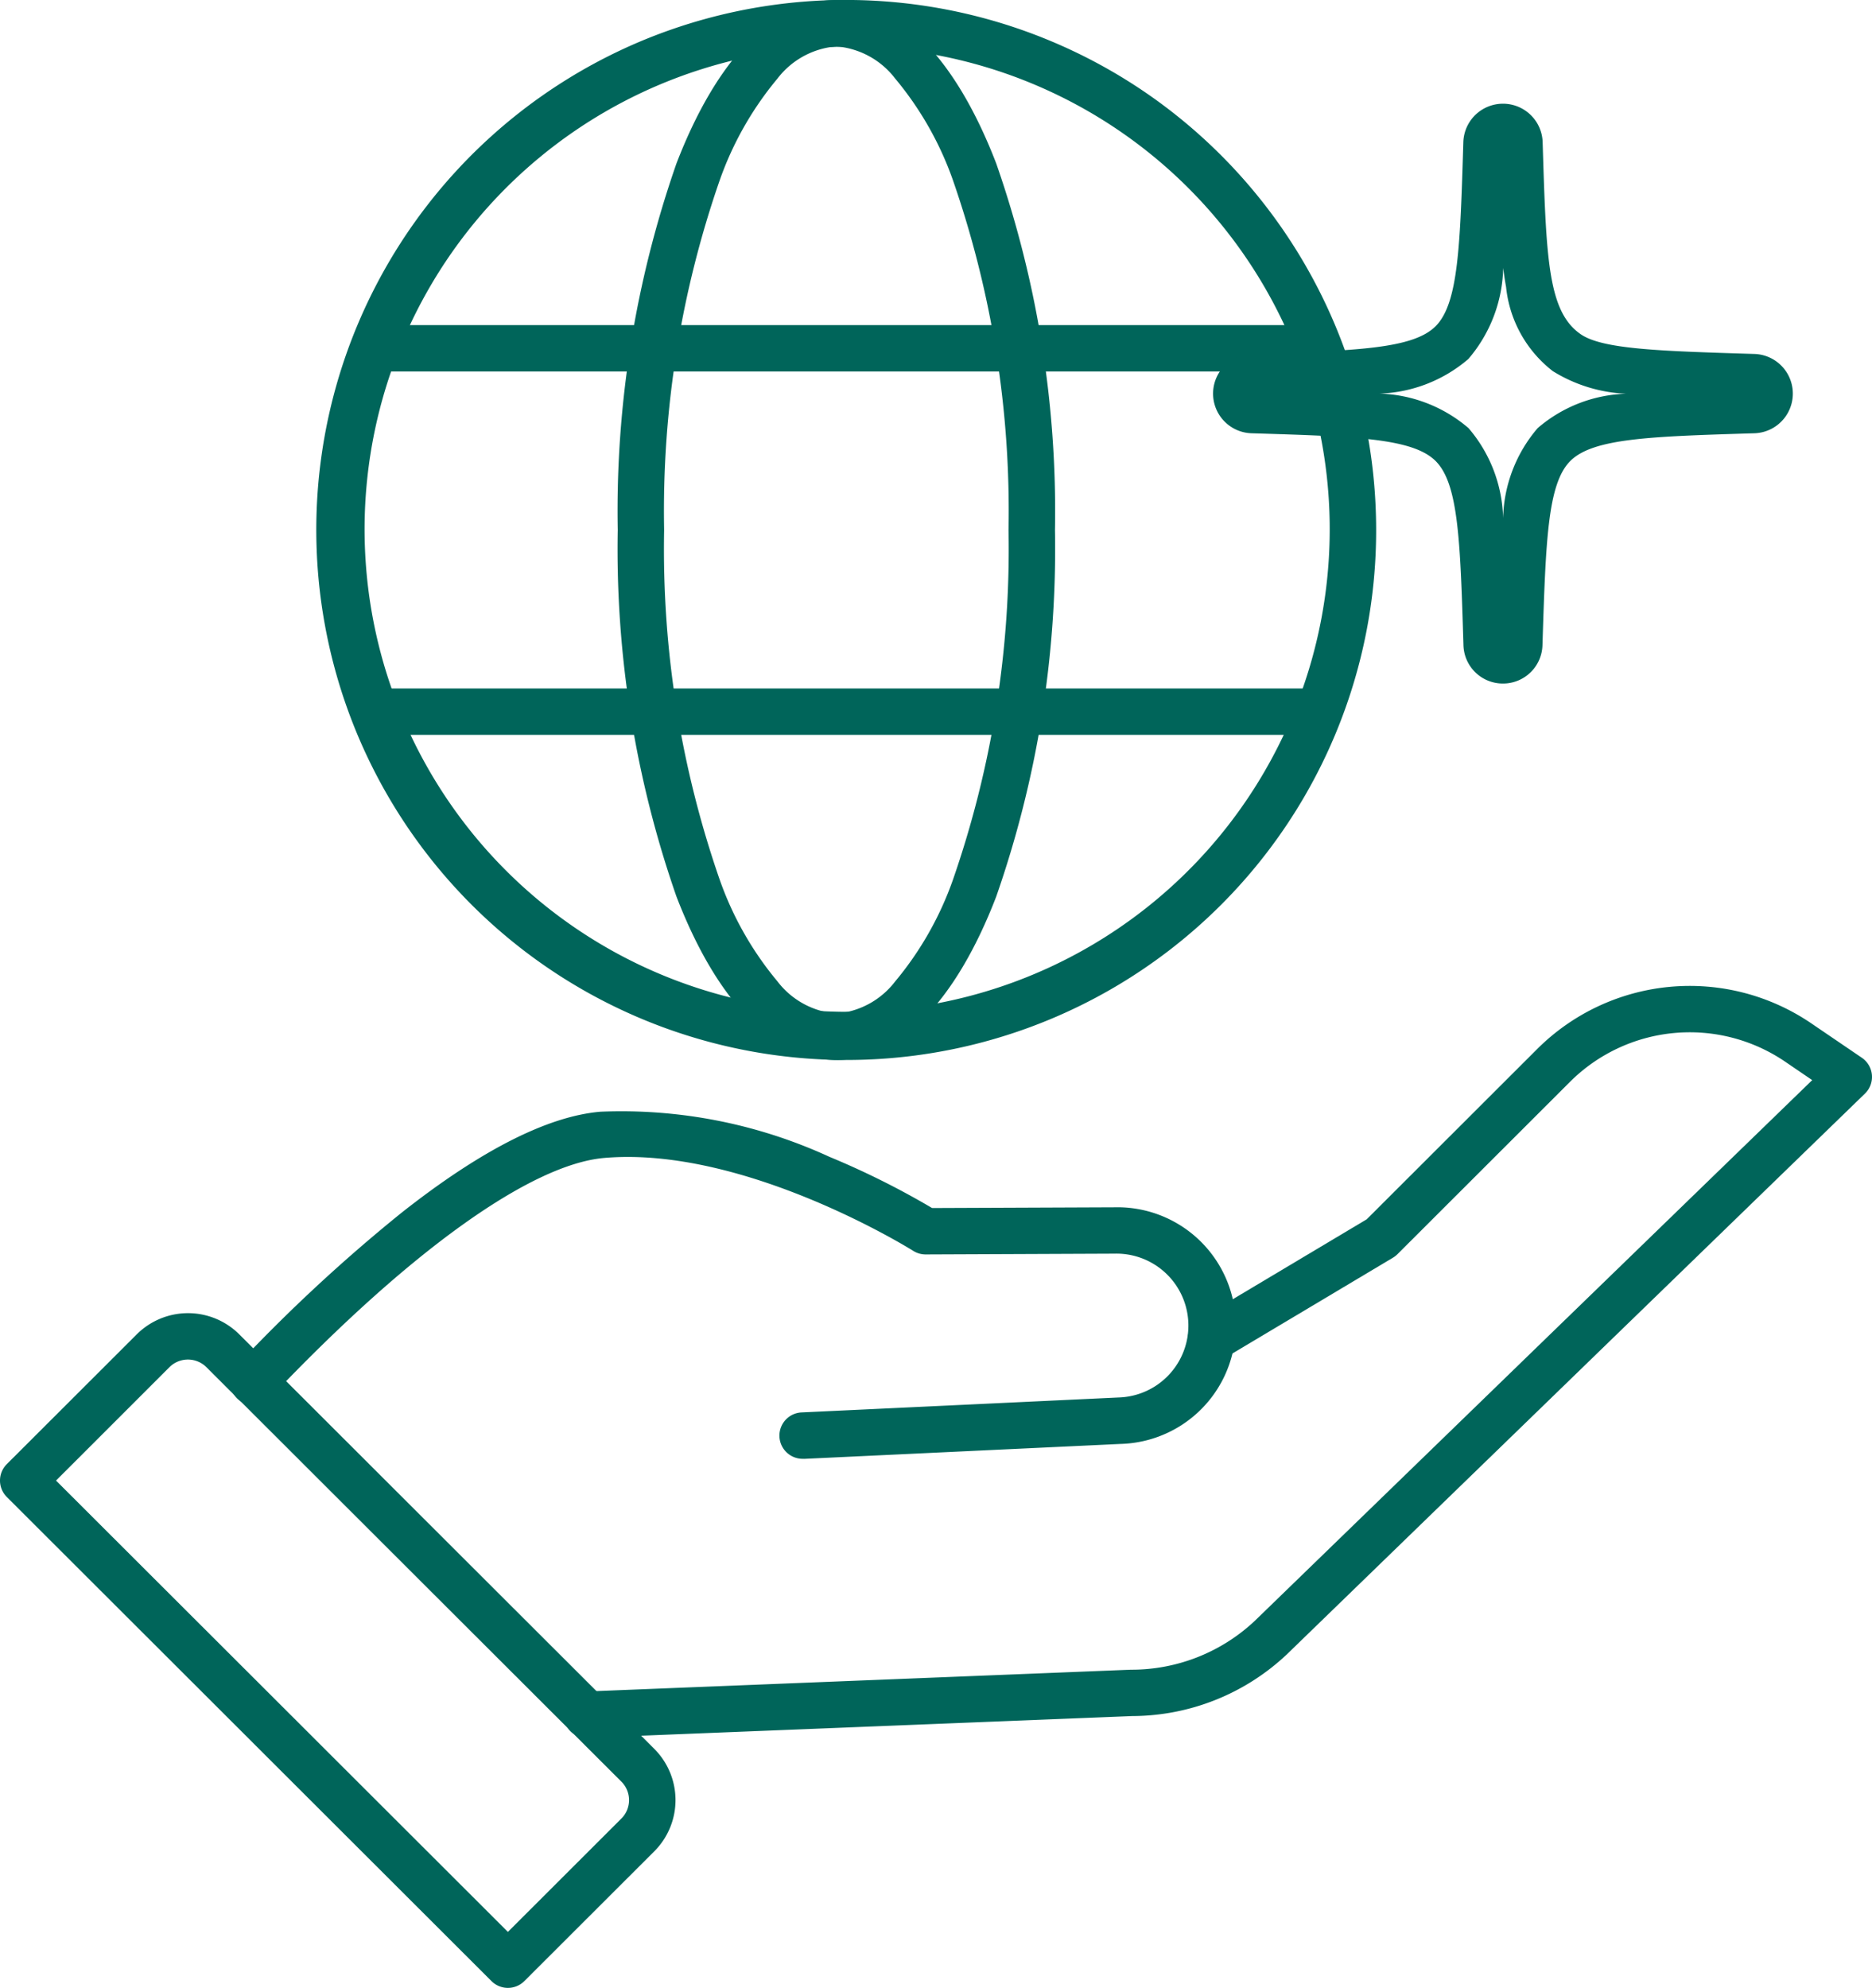
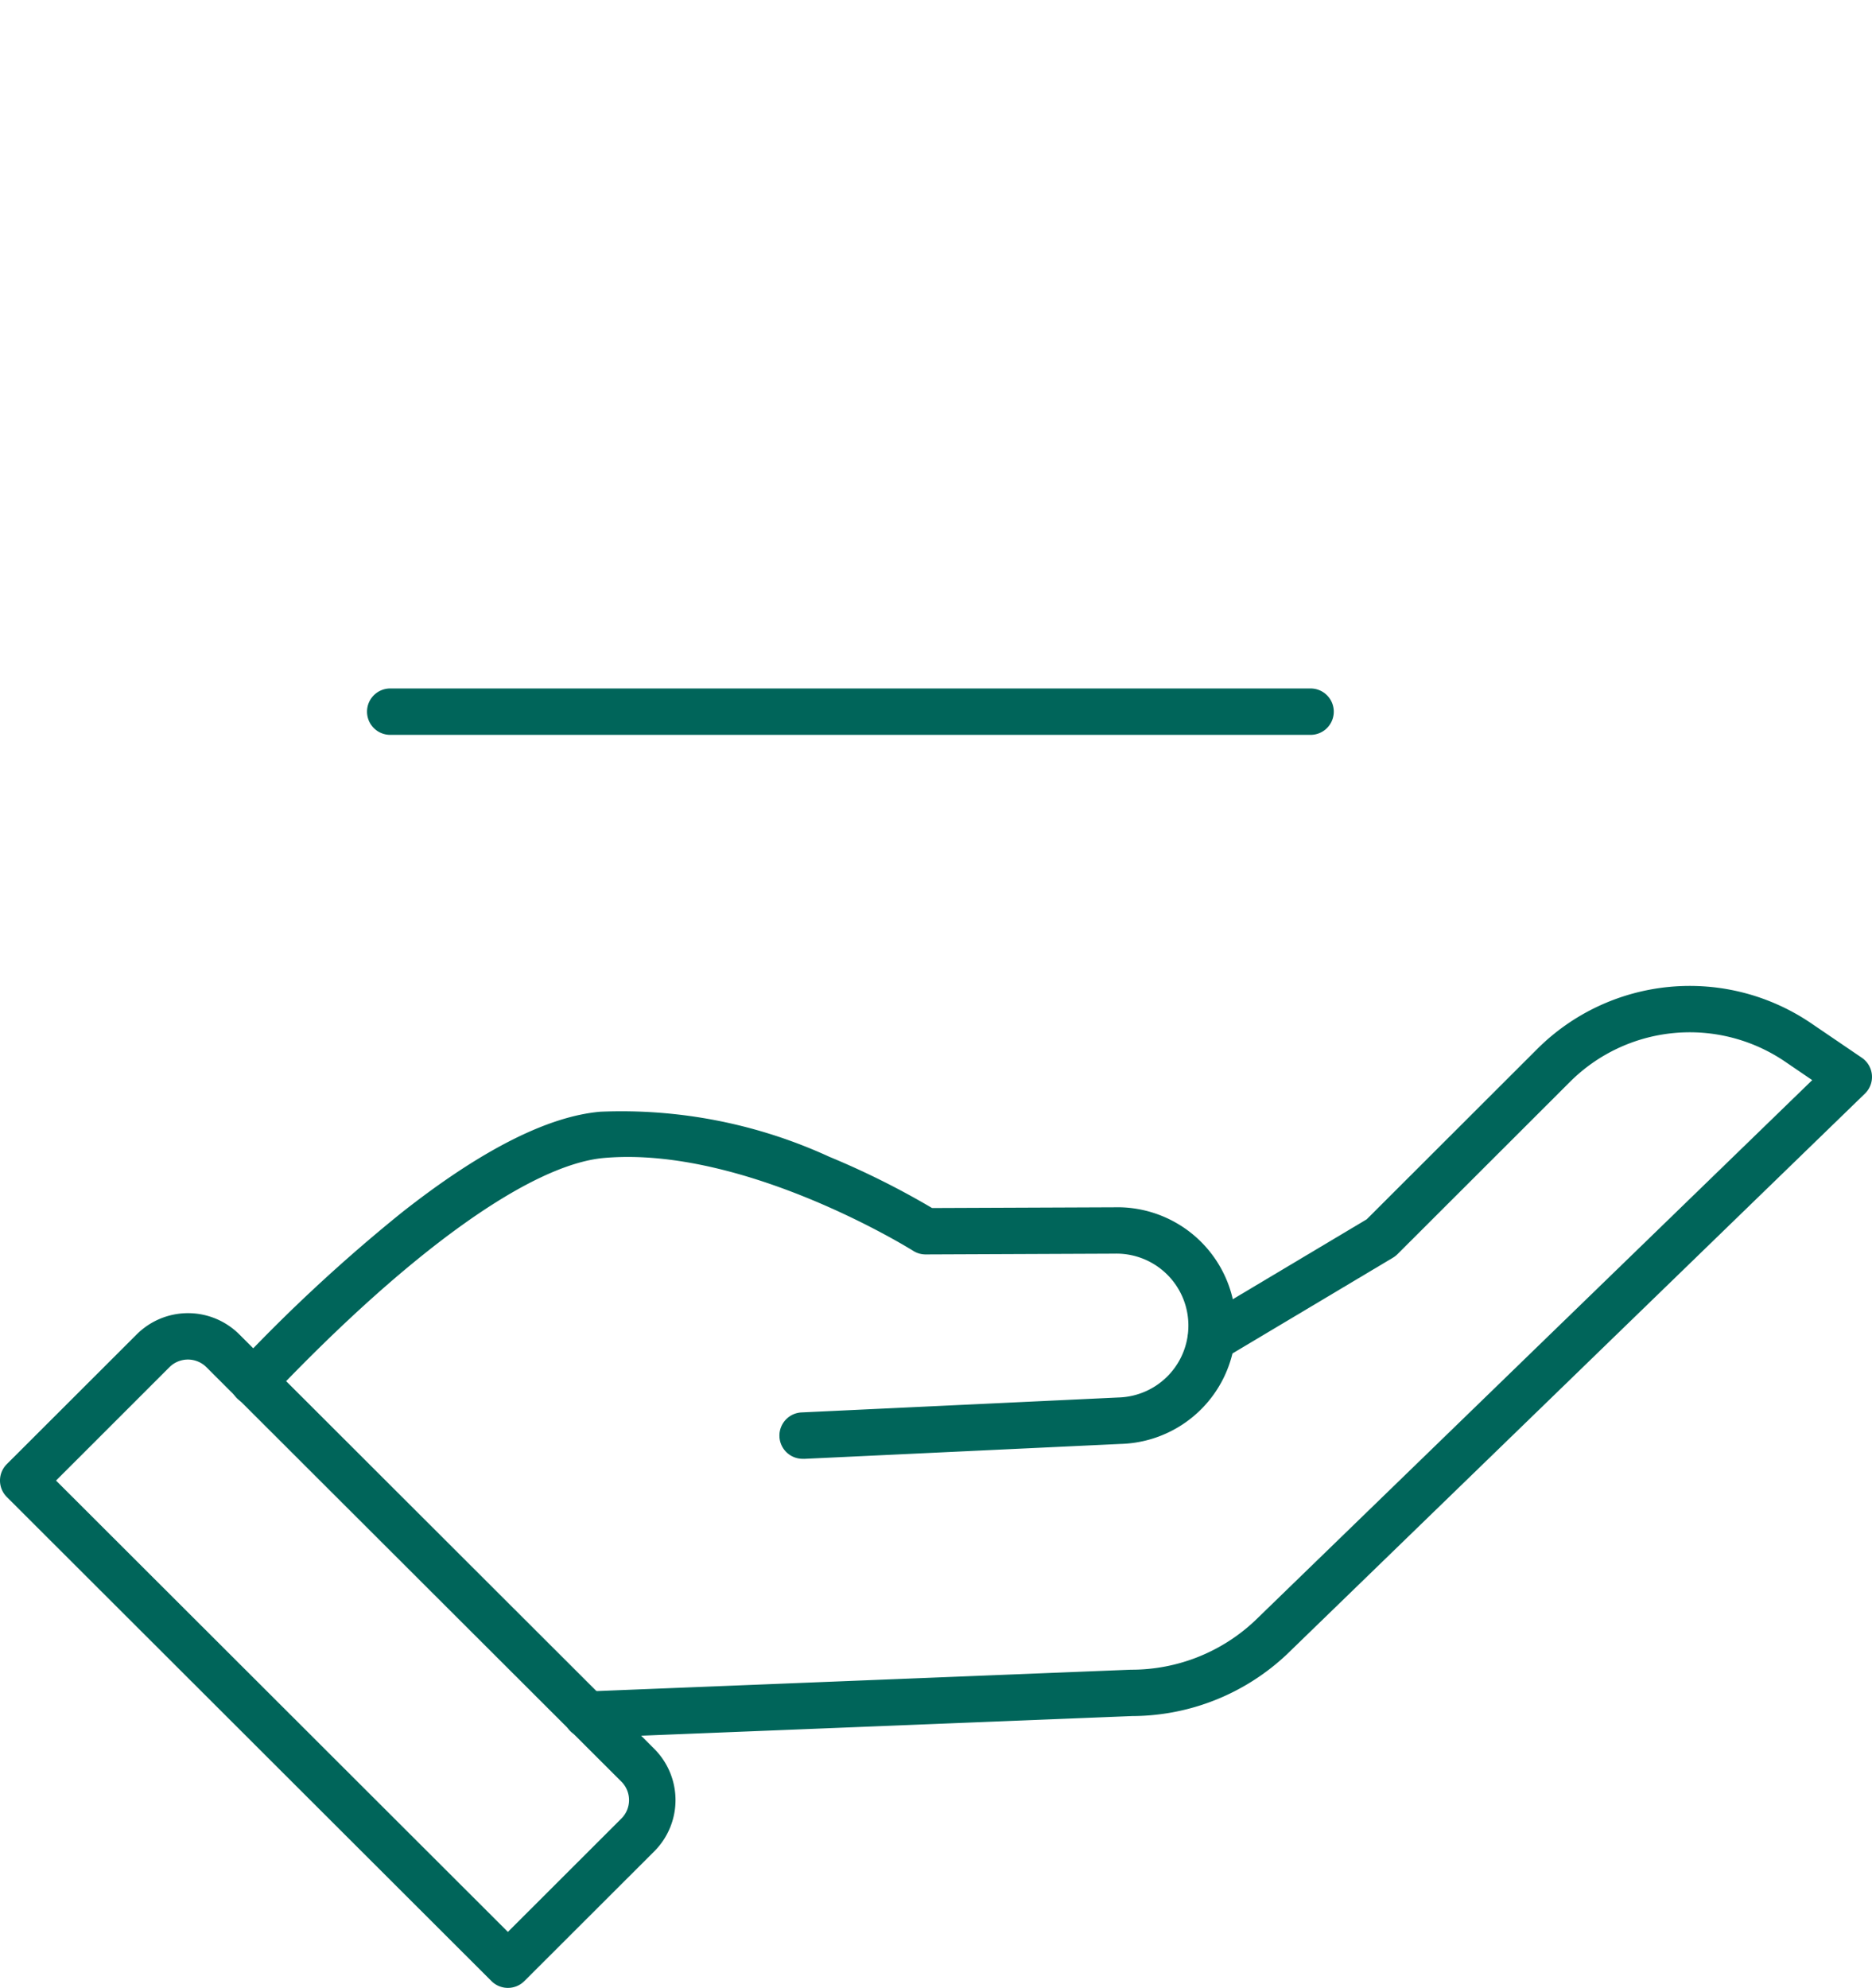
<svg xmlns="http://www.w3.org/2000/svg" width="80.689" height="85.688" viewBox="0 0 80.689 85.688">
  <g transform="translate(0.126)">
    <path d="M48.406,125.8a1,1,0,0,1-.046-2l13.63-.643a3.1,3.1,0,0,0-.161-6.2l-8.141.034a1,1,0,0,1-.539-.155c-.071-.045-7.241-4.525-13.311-4.005-3.174.271-8.421,4.035-14.394,10.327a1,1,0,1,1-1.45-1.377,70.6,70.6,0,0,1,7.109-6.594c3.413-2.691,6.295-4.154,8.565-4.348a21.462,21.462,0,0,1,9.867,1.943,35.147,35.147,0,0,1,4.428,2.209l7.856-.032a5.1,5.1,0,0,1,.265,10.2l-13.63.643Z" transform="translate(-13.913 -62.919)" fill="#00655a" />
    <path d="M57.609,130.913a1,1,0,0,1-.039-2l23.47-.939h.038a7.757,7.757,0,0,0,5.3-2.1l24.033-23.314-1.174-.8a7.306,7.306,0,0,0-9.262.87l-7.441,7.433a1,1,0,0,1-.194.151L84.99,114.6a1,1,0,0,1-1.025-1.717l7.243-4.323,7.354-7.345a9.308,9.308,0,0,1,11.8-1.108l2.188,1.489a1,1,0,0,1,.134,1.545l-24.92,24.174-.013.012a9.751,9.751,0,0,1-6.65,2.645l-23.452.938Z" transform="translate(-32.425 -56.002)" fill="#00655a" />
    <path d="M22.892,159.852a1,1,0,0,1-.707-.292L1.293,138.691a1,1,0,0,1,0-1.415l5.6-5.593a3.129,3.129,0,0,1,4.422,0L29.2,149.547a3.123,3.123,0,0,1,0,4.42l-5.6,5.593A1,1,0,0,1,22.892,159.852ZM3.415,137.984l19.477,19.455,4.892-4.887a1.123,1.123,0,0,0,0-1.59L9.9,133.1a1.129,1.129,0,0,0-1.6,0Z" transform="translate(-1.126 -74.165)" fill="#00655a" />
    <g transform="translate(13.25 0.25)">
      <g transform="translate(0.75 0.75)">
-         <path d="M22.6,45.44A22.851,22.851,0,0,1,13.7,1.546,22.879,22.879,0,0,1,35.874,4,22.9,22.9,0,0,1,44.1,14.866a1,1,0,0,1-1.882.677,20.8,20.8,0,1,0,.788,2.8,1,1,0,1,1,1.958-.406A23.03,23.03,0,0,1,45.44,22.6,22.827,22.827,0,0,1,22.6,45.44Z" transform="translate(-0.25 -0.75)" fill="#00655a" />
-         <path d="M8.423-1c2.692,0,5.139,2.5,6.889,7.039a45.464,45.464,0,0,1,2.534,15.807,45.464,45.464,0,0,1-2.534,15.807c-1.75,4.539-4.2,7.039-6.889,7.039s-5.139-2.5-6.889-7.039A45.464,45.464,0,0,1-1,21.845,45.464,45.464,0,0,1,1.534,6.039C3.284,1.5,5.73-1,8.423-1Zm0,43.69a3.557,3.557,0,0,0,2.539-1.39,14.168,14.168,0,0,0,2.483-4.368,43.448,43.448,0,0,0,2.4-15.087,43.448,43.448,0,0,0-2.4-15.087A14.168,14.168,0,0,0,10.962,2.39,3.557,3.557,0,0,0,8.423,1,3.557,3.557,0,0,0,5.883,2.39,14.168,14.168,0,0,0,3.4,6.758,43.448,43.448,0,0,0,1,21.845,43.448,43.448,0,0,0,3.4,36.932,14.168,14.168,0,0,0,5.883,41.3,3.557,3.557,0,0,0,8.423,42.69Z" transform="translate(13.5)" fill="#00655a" />
-         <path d="M39.58,1H0A1,1,0,0,1-1,0,1,1,0,0,1,0-1H39.58a1,1,0,0,1,1,1A1,1,0,0,1,39.58,1Z" transform="translate(2.694 14.014)" fill="#00655a" />
        <path d="M39.67,1H0A1,1,0,0,1-1,0,1,1,0,0,1,0-1H39.67a1,1,0,0,1,1,1A1,1,0,0,1,39.67,1Z" transform="translate(2.694 29.676)" fill="#00655a" />
-         <path d="M55.239,27.736a1.7,1.7,0,0,1-1.709-1.659c-.137-4.482-.213-6.952-1.2-7.934s-3.447-1.058-7.923-1.195a1.71,1.71,0,0,1,0-3.419c4.476-.137,6.942-.214,7.923-1.195s1.058-3.447,1.195-7.923a1.71,1.71,0,0,1,3.419,0c.152,4.976.223,7.247,1.6,8.239l.007.005c.919.672,3.4.748,7.508.874a1.71,1.71,0,0,1,0,3.419c-4.476.137-6.942.214-7.923,1.195s-1.058,3.452-1.2,7.935A1.7,1.7,0,0,1,55.239,27.736Zm-5.369-12.5a6.182,6.182,0,0,1,3.879,1.49,6.182,6.182,0,0,1,1.49,3.879,6.182,6.182,0,0,1,1.49-3.879,6.114,6.114,0,0,1,3.814-1.482,6.508,6.508,0,0,1-3.162-.975,5.262,5.262,0,0,1-2.014-3.631q-.071-.387-.124-.815a6.226,6.226,0,0,1-1.5,3.922A6.182,6.182,0,0,1,49.869,15.239Z" transform="translate(-4.577 0.728)" fill="#00655a" />
      </g>
    </g>
  </g>
</svg>